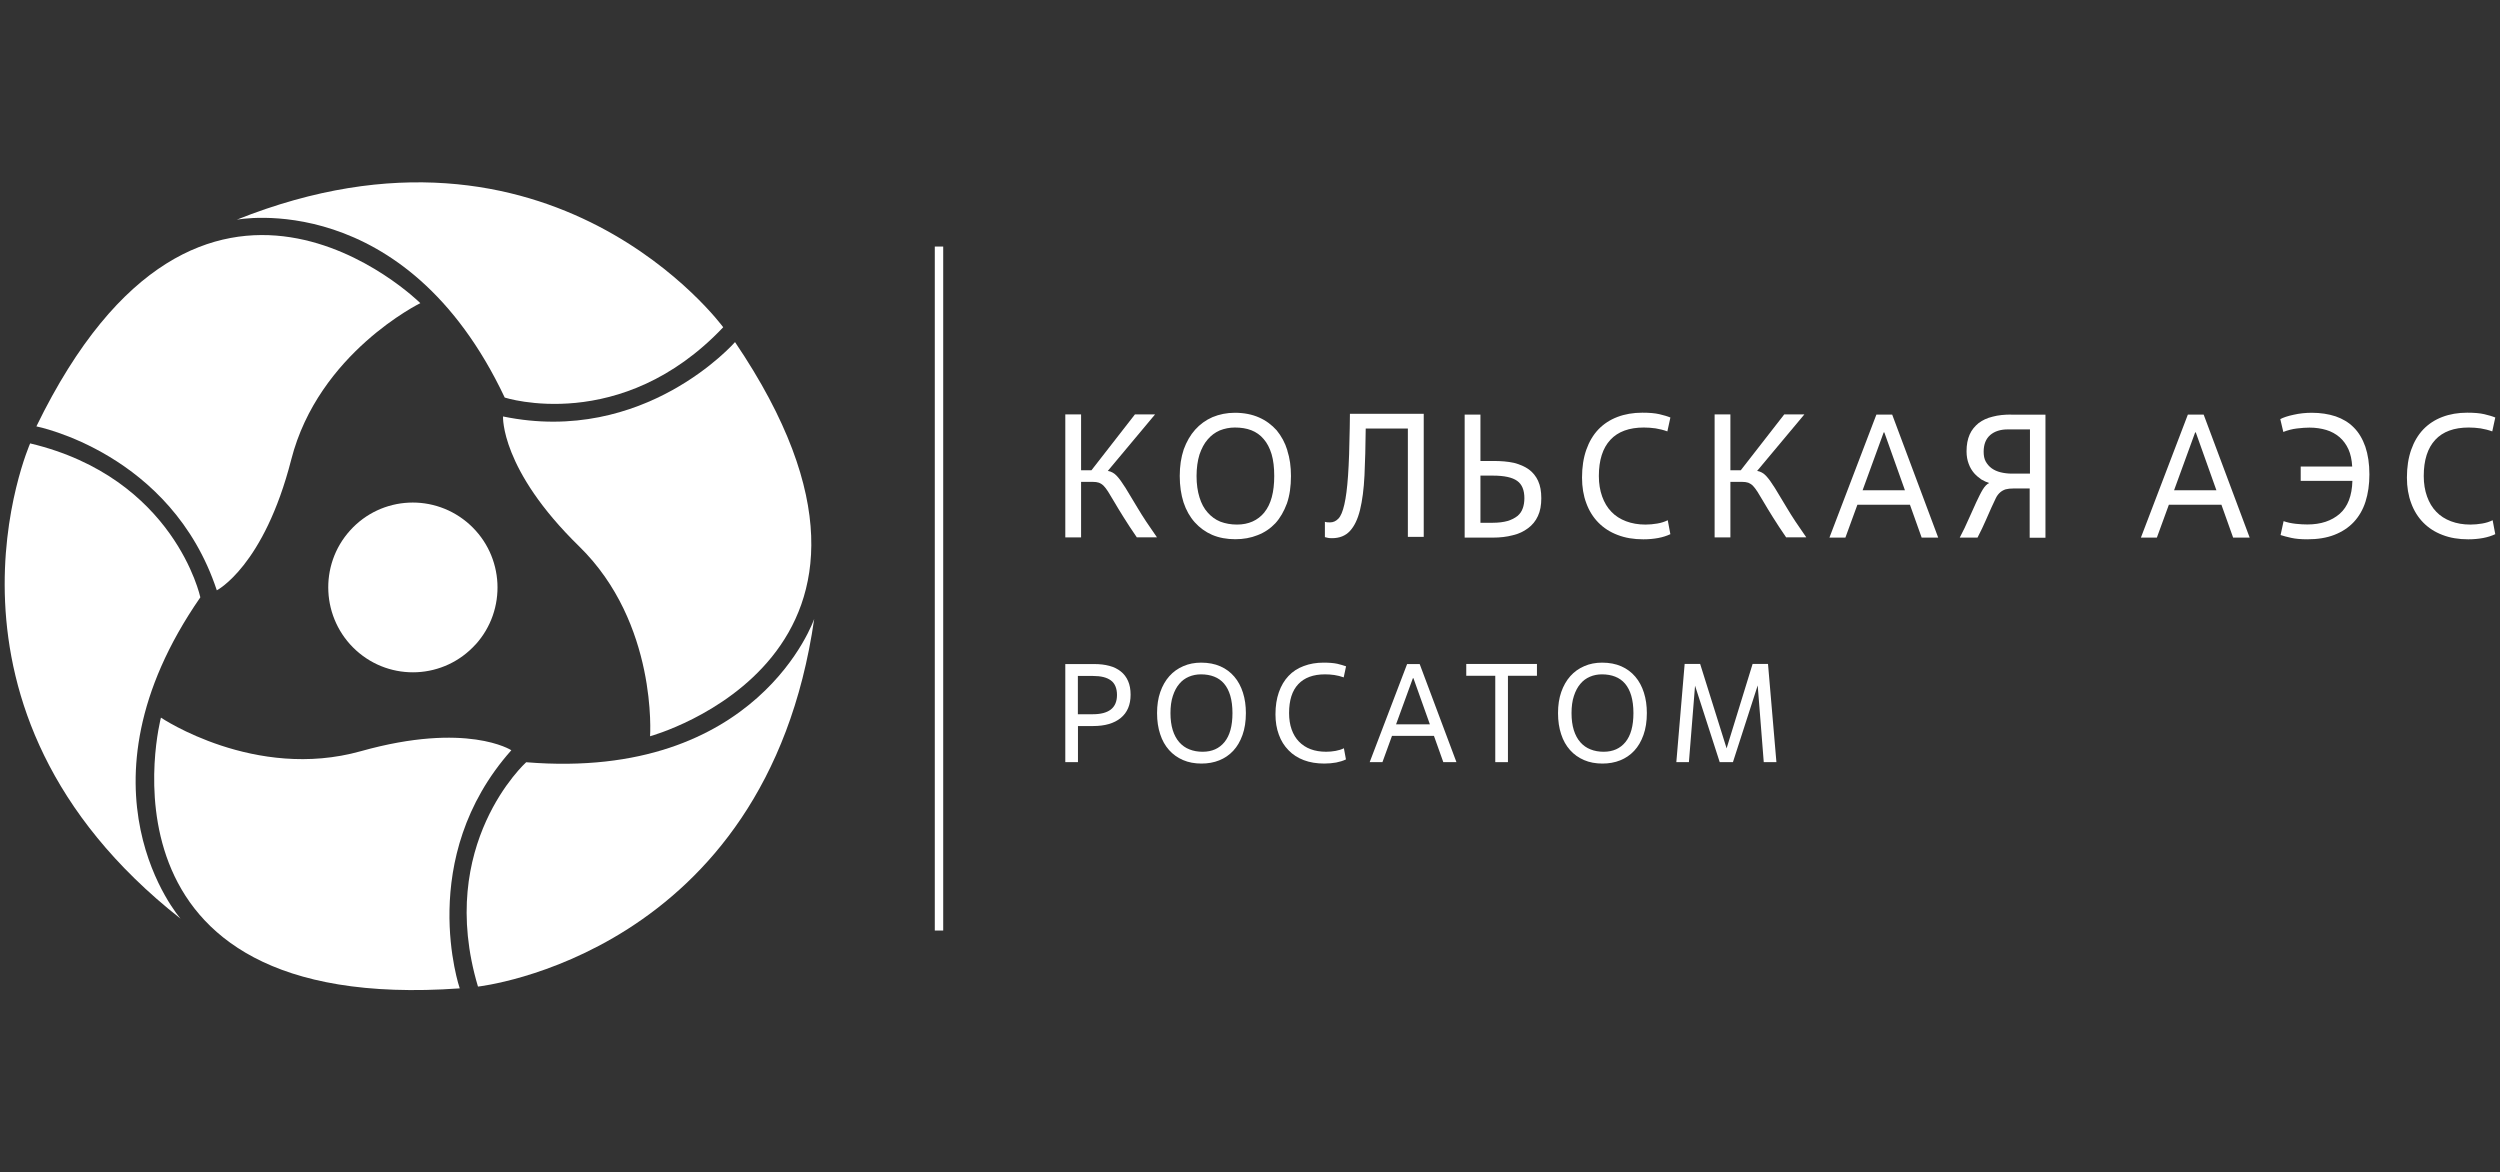
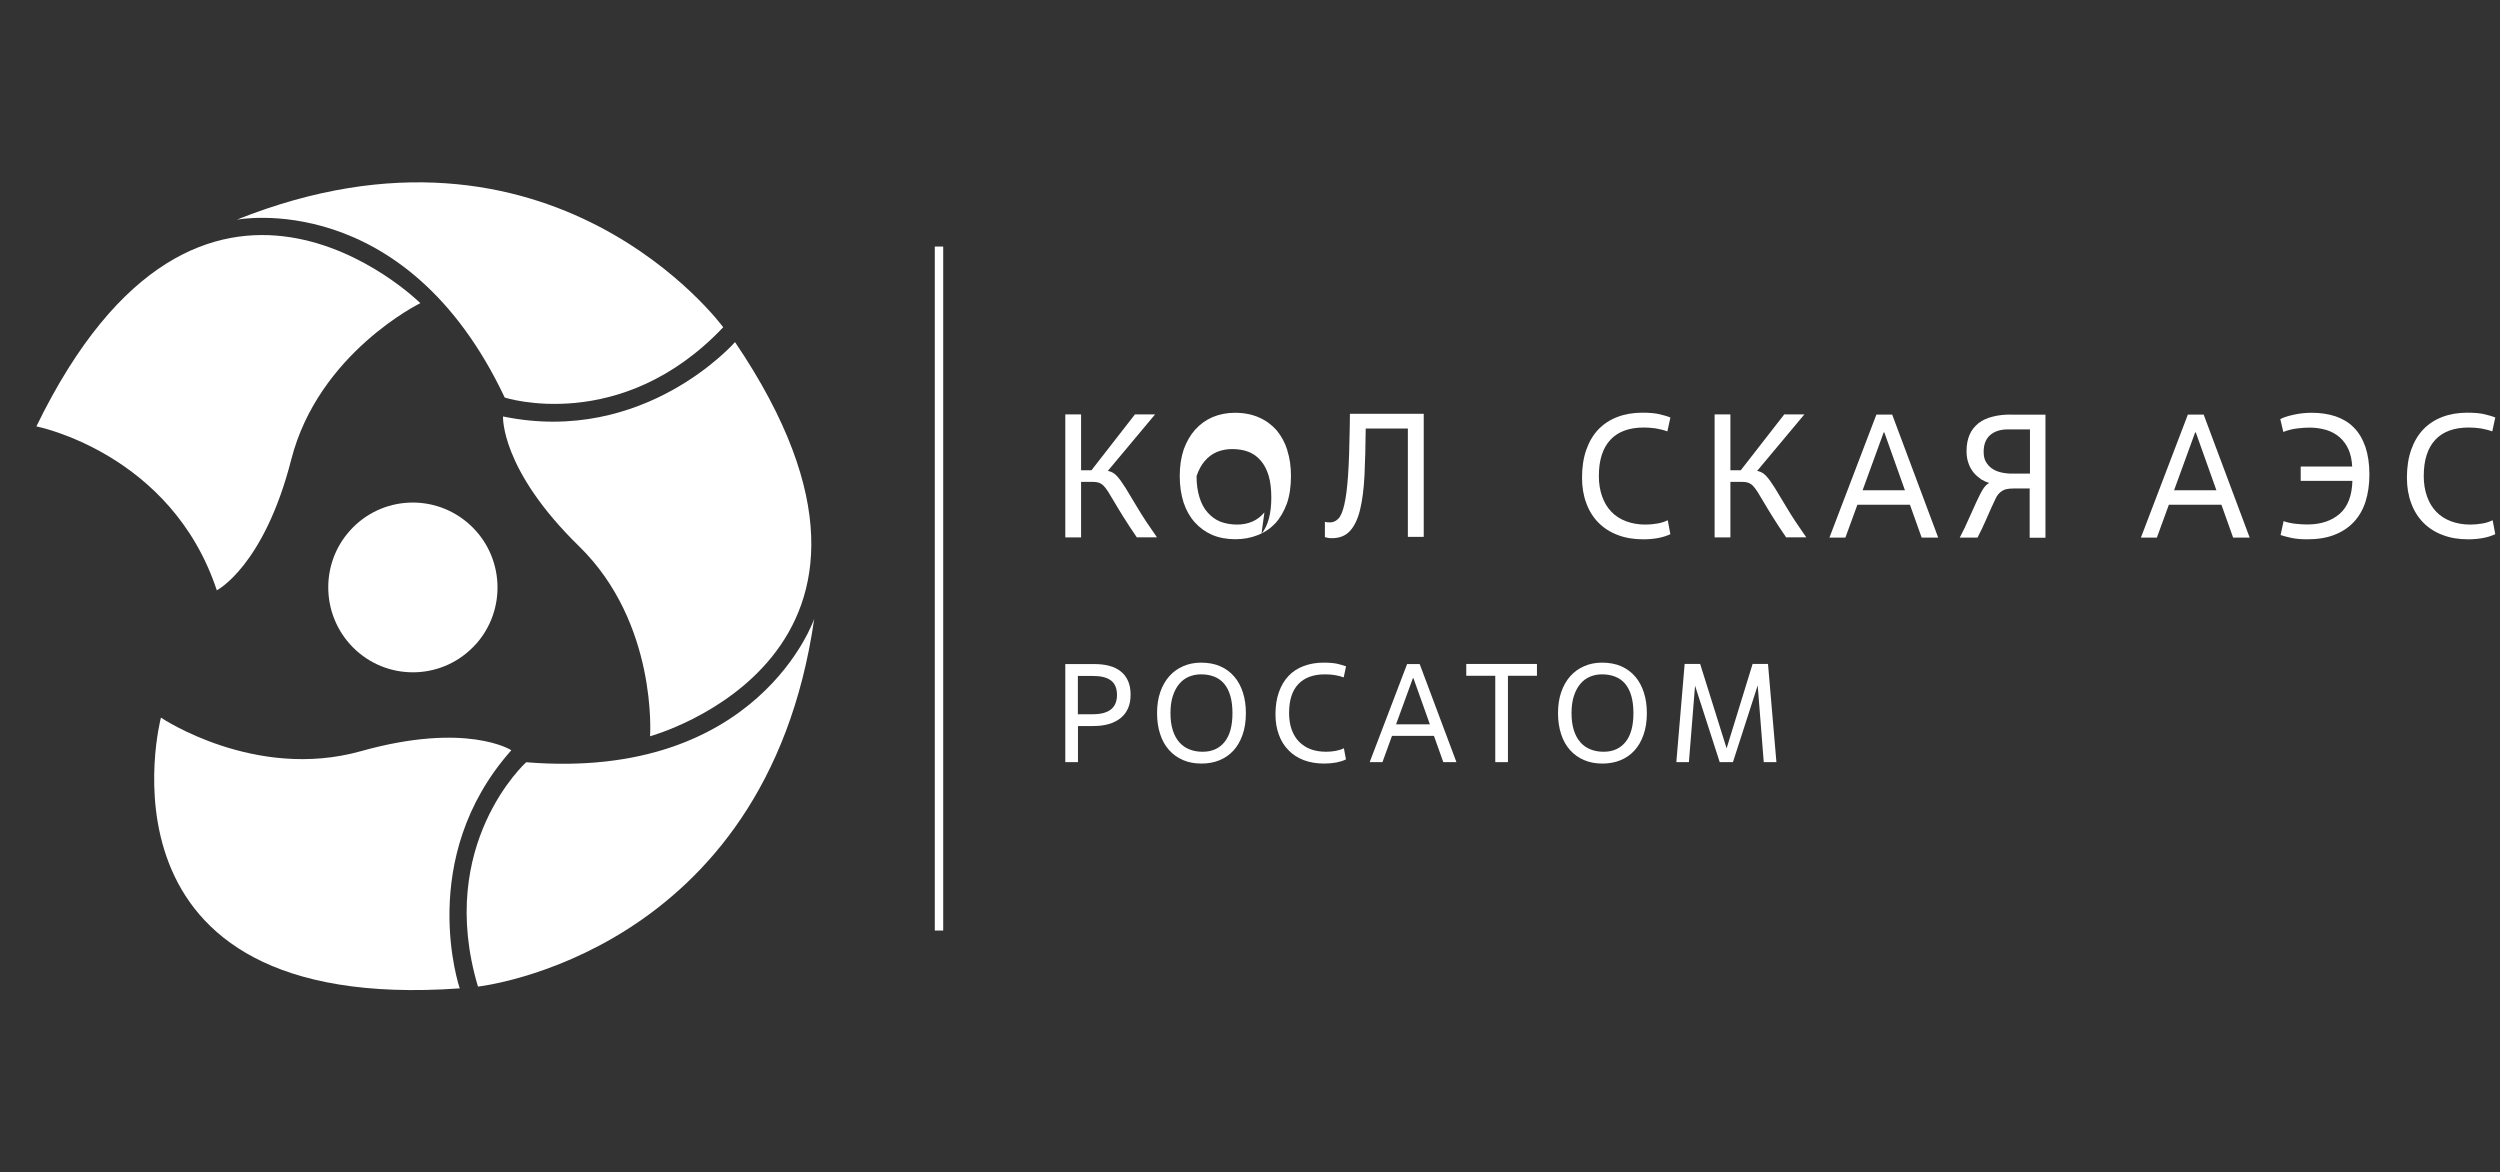
<svg xmlns="http://www.w3.org/2000/svg" id="_лого" data-name="лого" viewBox="0 0 264.55 124.06">
  <rect x="0" y="0" width="264.55" height="124.06" fill="#333333" stroke="none" />
  <defs>
    <style> .cls-1 { fill: #fff; } .cls-2 { fill: none; } </style>
  </defs>
  <rect class="cls-2" x=".5" y=".5" width="263.55" height="123.07" />
  <g>
    <g>
      <path class="cls-1" d="m114.06,80.65h-1.33v-10.38h3.06c.59,0,1.12.06,1.6.19.47.12.87.32,1.21.59.34.27.59.6.77,1.01.18.4.27.89.27,1.45,0,1.08-.35,1.9-1.05,2.47-.7.57-1.67.85-2.92.85h-1.6v3.83Zm0-5.07h1.6c.83,0,1.46-.17,1.89-.5.43-.34.65-.85.65-1.54s-.22-1.23-.65-1.54c-.43-.32-1.06-.47-1.89-.47h-1.6v4.06Z" />
      <path class="cls-1" d="m127.14,80.8c-.72,0-1.37-.12-1.95-.37-.58-.25-1.07-.6-1.48-1.06-.41-.46-.73-1.02-.94-1.68-.22-.66-.33-1.4-.33-2.23s.11-1.57.34-2.23c.23-.66.55-1.22.96-1.68.41-.46.9-.81,1.48-1.06.57-.25,1.2-.37,1.88-.37.77,0,1.45.13,2.04.39.59.26,1.08.63,1.48,1.1.4.47.7,1.03.91,1.69.21.66.31,1.38.31,2.16,0,.88-.12,1.65-.36,2.32s-.56,1.22-.98,1.67c-.42.45-.91.78-1.48,1.01-.57.23-1.2.34-1.88.34m.13-1.25c.98,0,1.75-.34,2.31-1.03.56-.69.84-1.71.84-3.06,0-.71-.08-1.32-.23-1.84-.15-.51-.37-.94-.66-1.28-.29-.34-.64-.58-1.05-.74s-.87-.24-1.39-.24c-.45,0-.88.08-1.28.25-.4.17-.74.42-1.02.76-.29.34-.51.76-.68,1.28-.17.51-.25,1.12-.25,1.81s.08,1.28.24,1.8c.16.51.39.94.69,1.28.3.34.66.6,1.08.76.42.17.89.25,1.4.25" />
      <path class="cls-1" d="m142.41,80.37c-.29.14-.62.24-1.01.32-.39.07-.81.11-1.26.11-.81,0-1.54-.12-2.17-.36-.64-.24-1.18-.59-1.62-1.05-.45-.46-.79-1-1.02-1.64-.24-.64-.36-1.36-.36-2.16,0-.88.12-1.66.36-2.34.24-.68.58-1.26,1.02-1.72.44-.47.98-.82,1.61-1.05.63-.24,1.33-.36,2.1-.36.59,0,1.07.04,1.45.12.37.09.68.18.93.27l-.25,1.17c-.33-.12-.66-.2-.99-.25-.34-.05-.67-.07-.99-.07-1.24,0-2.18.35-2.83,1.04-.65.69-.97,1.71-.97,3.06,0,.64.09,1.22.27,1.73.18.51.44.94.78,1.29.34.35.75.62,1.23.8.48.18,1.03.27,1.65.27.33,0,.66-.03.99-.09.33-.06.63-.15.88-.28l.22,1.19Z" />
      <path class="cls-1" d="m151.74,77.87h-4.44l-1.01,2.78h-1.35l3.96-10.38h1.33l3.89,10.38h-1.39l-.99-2.78Zm-4.01-1.22h3.58l-1.74-4.88h-.06l-1.78,4.88Z" />
      <polygon class="cls-1" points="159.57 80.65 158.23 80.65 158.23 71.51 155.16 71.51 155.16 70.26 162.64 70.26 162.64 71.51 159.57 71.51 159.57 80.65" />
      <path class="cls-1" d="m169.57,80.8c-.72,0-1.37-.12-1.95-.37-.58-.25-1.07-.6-1.48-1.06-.41-.46-.73-1.02-.94-1.68-.22-.66-.33-1.4-.33-2.23s.11-1.57.34-2.23c.23-.66.55-1.22.96-1.68.41-.46.9-.81,1.48-1.06.57-.25,1.2-.37,1.88-.37.77,0,1.45.13,2.04.39.59.26,1.08.63,1.48,1.1.4.47.7,1.03.91,1.69.21.66.31,1.38.31,2.16,0,.88-.12,1.65-.36,2.32-.24.67-.56,1.22-.98,1.67-.42.45-.91.78-1.48,1.01-.57.23-1.2.34-1.88.34m.13-1.25c.98,0,1.75-.34,2.31-1.03.56-.69.84-1.71.84-3.06,0-.71-.08-1.32-.23-1.84-.15-.51-.37-.94-.66-1.28-.29-.34-.64-.58-1.05-.74-.41-.16-.87-.24-1.39-.24-.45,0-.88.08-1.27.25-.4.17-.74.42-1.02.76-.29.34-.51.76-.68,1.28-.17.51-.25,1.12-.25,1.81s.08,1.28.24,1.8c.16.51.39.94.69,1.28.3.34.66.6,1.08.76.42.17.89.25,1.4.25" />
      <polygon class="cls-1" points="187.98 80.65 186.64 80.65 186 72.53 183.38 80.65 181.98 80.65 179.37 72.56 178.72 80.65 177.39 80.65 178.27 70.26 179.91 70.26 182.71 79.19 185.46 70.26 187.09 70.26 187.98 80.65" />
    </g>
    <rect class="cls-1" x="98.92" y="26.09" width=".89" height="72.38" />
    <g>
      <path class="cls-1" d="m120.31,56.88c-.57-.83-1.04-1.55-1.42-2.16-.38-.61-.7-1.13-.96-1.58-.26-.44-.47-.8-.65-1.08-.17-.28-.34-.49-.49-.65-.15-.15-.32-.26-.5-.33-.18-.06-.4-.09-.66-.09h-1.23v5.88h-1.67v-13.02h1.67v5.91h1.1l4.6-5.91h2.13l-5,5.98c.36.06.68.24.95.53.27.29.58.72.93,1.28.34.56.77,1.28,1.29,2.14.51.86,1.19,1.89,2.03,3.08h-2.12Z" />
      <path class="cls-1" d="m189.02,56.88c-.57-.83-1.04-1.55-1.42-2.16-.38-.61-.7-1.13-.96-1.58-.26-.44-.47-.8-.65-1.08s-.34-.49-.49-.65c-.15-.15-.32-.26-.5-.33-.18-.06-.4-.09-.66-.09h-1.23v5.88h-1.67v-13.02h1.67v5.91h1.1l4.6-5.91h2.13l-5,5.98c.36.06.68.24.95.53.27.29.58.72.93,1.28.34.56.77,1.28,1.29,2.14.51.86,1.19,1.89,2.03,3.08h-2.12Z" />
      <path class="cls-1" d="m150.66,56.81h-1.68v-11.46h-4.46c-.02,1.86-.06,3.51-.13,4.96-.07,1.44-.23,2.66-.47,3.64-.24.99-.6,1.73-1.07,2.24-.47.51-1.1.76-1.9.76-.17,0-.31-.01-.41-.03s-.22-.05-.34-.08v-1.62c.1.03.19.04.27.05.08,0,.17.01.27.01.34,0,.63-.13.89-.4s.46-.76.63-1.5c.17-.73.3-1.74.39-3.04.09-1.3.15-2.98.18-5.05l.02-1.5h7.81v13.02h0Z" />
      <path class="cls-1" d="m212.84,43.87c-.73,0-1.38.06-1.97.22-.59.14-1.08.37-1.49.68-.4.33-.73.71-.95,1.21-.22.5-.33,1.08-.33,1.78,0,.5.08.95.23,1.33.14.39.34.71.57.98.23.26.5.48.77.67.29.17.56.29.82.37-.23.11-.46.34-.68.7s-.43.81-.68,1.33c-.25.53-.51,1.12-.79,1.75-.28.65-.6,1.32-.96,2h1.88c.36-.7.65-1.3.88-1.84.23-.51.43-.98.6-1.36s.33-.71.46-.98c.12-.25.28-.45.45-.6s.37-.26.59-.33c.23-.06.51-.09.85-.09h1.69v5.21h1.67v-13.02h-3.64Zm1.97,6.25h-1.89c-.43,0-.84-.05-1.21-.14-.37-.09-.68-.23-.96-.43-.26-.19-.46-.43-.62-.71-.16-.29-.22-.64-.22-1.04,0-.77.23-1.36.7-1.77.46-.39,1.08-.59,1.83-.59h2.37v4.68Z" />
      <path class="cls-1" d="m176.75,56.53c-.36.17-.79.31-1.27.4-.48.09-1.01.14-1.58.14-1.02,0-1.92-.15-2.72-.46-.8-.3-1.48-.74-2.04-1.31-.56-.57-.99-1.26-1.28-2.06-.3-.8-.45-1.7-.45-2.7,0-1.1.15-2.08.45-2.94.3-.85.72-1.57,1.28-2.16.56-.58,1.23-1.02,2.02-1.32s1.67-.45,2.63-.45c.74,0,1.34.05,1.81.16.46.11.85.22,1.16.35l-.32,1.47c-.41-.15-.82-.25-1.24-.32-.42-.06-.84-.09-1.25-.09-1.55,0-2.73.43-3.54,1.3-.81.87-1.22,2.15-1.22,3.83,0,.81.12,1.53.35,2.17.23.64.55,1.18.98,1.62.42.44.94.77,1.55,1,.61.23,1.29.35,2.06.35.41,0,.82-.04,1.24-.11.42-.07.79-.19,1.11-.35l.28,1.49h0Z" />
      <path class="cls-1" d="m264.04,56.53c-.36.17-.79.31-1.27.4-.48.09-1.01.14-1.58.14-1.02,0-1.92-.15-2.72-.46-.8-.3-1.48-.74-2.04-1.31-.56-.57-.99-1.26-1.28-2.06-.3-.8-.45-1.7-.45-2.7,0-1.1.15-2.08.45-2.94.3-.85.72-1.57,1.28-2.16.56-.58,1.23-1.02,2.02-1.32.79-.3,1.67-.45,2.63-.45.74,0,1.34.05,1.81.16.46.11.85.22,1.16.35l-.32,1.47c-.41-.15-.82-.25-1.24-.32-.42-.06-.84-.09-1.25-.09-1.55,0-2.73.43-3.54,1.3-.81.87-1.22,2.15-1.22,3.83,0,.81.12,1.53.35,2.17.23.64.55,1.18.98,1.62.42.44.94.77,1.55,1,.61.23,1.29.35,2.06.35.41,0,.82-.04,1.24-.11.42-.07.79-.19,1.11-.35l.28,1.49h0Z" />
      <path class="cls-1" d="m243.46,49.37h5.45c-.04-.71-.17-1.32-.4-1.83-.23-.51-.55-.94-.94-1.28-.4-.34-.87-.6-1.4-.76-.54-.16-1.13-.25-1.78-.25-.37,0-.81.03-1.32.09-.51.06-1,.19-1.45.37l-.32-1.36c.32-.17.79-.33,1.41-.46.61-.14,1.26-.21,1.92-.21.93,0,1.77.13,2.53.38.75.26,1.4.65,1.92,1.18.53.53.93,1.21,1.22,2.03.28.83.43,1.8.43,2.94,0,1.06-.14,2.02-.41,2.87-.27.85-.69,1.57-1.24,2.16-.55.59-1.24,1.04-2.06,1.36-.82.32-1.77.47-2.86.47-.68,0-1.24-.05-1.69-.15s-.83-.2-1.14-.3l.32-1.47c.4.14.83.23,1.29.28.46.05.87.07,1.23.07,1.42,0,2.56-.38,3.42-1.13.85-.75,1.3-1.91,1.34-3.48h-5.47v-1.52h0Z" />
-       <path class="cls-1" d="m162.77,50.9c-.23-.5-.56-.91-.98-1.22-.43-.31-.96-.54-1.58-.7-.64-.14-1.36-.2-2.17-.2h-1.38v-4.91h-1.67v13.02h2.98c.77,0,1.47-.08,2.11-.25.64-.15,1.16-.4,1.61-.74.45-.33.81-.76,1.05-1.29.25-.53.36-1.16.36-1.89s-.11-1.33-.33-1.81Zm-1.63,2.88c-.11.33-.29.59-.56.82-.28.22-.62.4-1.05.53-.42.12-.95.19-1.58.19h-1.29v-4.99h1.32c1.21,0,2.06.19,2.57.56.51.36.76.98.76,1.83,0,.4-.06.76-.17,1.07Z" />
-       <path class="cls-1" d="m136.23,47.66c-.25-.82-.64-1.52-1.13-2.12-.51-.57-1.13-1.04-1.86-1.36-.74-.33-1.6-.5-2.57-.5-.85,0-1.63.16-2.36.46-.71.31-1.33.76-1.84,1.33-.51.57-.91,1.27-1.21,2.09-.28.84-.42,1.77-.42,2.81s.14,1.97.4,2.79c.28.84.67,1.53,1.19,2.11.51.57,1.13,1.02,1.84,1.33.73.31,1.55.46,2.45.46.85,0,1.64-.14,2.36-.43.73-.28,1.35-.7,1.88-1.26.51-.56.91-1.26,1.22-2.09.29-.84.43-1.81.43-2.91,0-.98-.12-1.88-.39-2.71Zm-2.43,6.56c-.7.85-1.67,1.29-2.9,1.29-.65,0-1.24-.11-1.77-.31-.53-.22-.96-.54-1.33-.96-.39-.43-.67-.96-.87-1.61-.2-.64-.31-1.39-.31-2.25s.11-1.63.31-2.28c.22-.64.5-1.18.87-1.6.36-.42.77-.73,1.27-.95.5-.2,1.04-.31,1.6-.31.65,0,1.24.09,1.75.29.51.2.95.51,1.3.93.37.42.64.95.84,1.6.19.65.28,1.41.28,2.31,0,1.7-.34,2.98-1.04,3.84Z" />
+       <path class="cls-1" d="m136.23,47.66c-.25-.82-.64-1.52-1.13-2.12-.51-.57-1.13-1.04-1.86-1.36-.74-.33-1.6-.5-2.57-.5-.85,0-1.63.16-2.36.46-.71.31-1.33.76-1.84,1.33-.51.57-.91,1.27-1.21,2.09-.28.84-.42,1.77-.42,2.81s.14,1.97.4,2.79c.28.84.67,1.53,1.19,2.11.51.57,1.13,1.02,1.84,1.33.73.31,1.55.46,2.45.46.85,0,1.64-.14,2.36-.43.73-.28,1.35-.7,1.88-1.26.51-.56.91-1.26,1.22-2.09.29-.84.43-1.81.43-2.91,0-.98-.12-1.88-.39-2.71Zm-2.43,6.56c-.7.85-1.67,1.29-2.9,1.29-.65,0-1.24-.11-1.77-.31-.53-.22-.96-.54-1.33-.96-.39-.43-.67-.96-.87-1.61-.2-.64-.31-1.39-.31-2.25c.22-.64.5-1.18.87-1.6.36-.42.77-.73,1.27-.95.5-.2,1.04-.31,1.6-.31.65,0,1.24.09,1.75.29.51.2.95.51,1.3.93.37.42.64.95.84,1.6.19.65.28,1.41.28,2.31,0,1.7-.34,2.98-1.04,3.84Z" />
      <path class="cls-1" d="m233.2,43.87h-1.68l-4.97,13.02h1.69l1.27-3.48h5.56l1.24,3.48h1.75l-4.87-13.02Zm-3.14,8.01l2.23-6.12h.07l2.18,6.12h-4.48Z" />
      <path class="cls-1" d="m200.24,43.87h-1.68l-4.97,13.02h1.69l1.27-3.48h5.56l1.24,3.48h1.75l-4.87-13.02Zm-3.14,8.01l2.23-6.12h.07l2.18,6.12h-4.48Z" />
    </g>
    <path class="cls-1" d="m50.33,68.19c-3.32,3.68-8.98,3.96-12.65.63-3.66-3.33-3.95-9.02-.63-12.69,3.32-3.68,8.98-3.95,12.65-.62,3.67,3.33,3.95,9.01.63,12.69" />
    <path class="cls-1" d="m22.94,62.47s4.99-2.54,7.88-13.84c2.89-11.29,13.66-16.55,13.66-16.55,0,0-23.12-22.94-40.63,13.04,0,0,14.27,2.8,19.09,17.34" />
    <path class="cls-1" d="m25.04,23.25s17.82-3.5,28.37,18.82c0,0,12.3,3.98,23.12-7.44,0,0-18.08-24.73-51.48-11.38" />
    <path class="cls-1" d="m54.11,79.39s-4.69-3.05-15.92.1c-11.22,3.15-21.16-3.55-21.16-3.55,0,0-8.3,31.49,31.62,28.65,0,0-4.71-13.76,5.46-25.2" />
-     <path class="cls-1" d="m19.09,97.19s-11.95-13.68,2.11-33.98c0,0-2.7-12.64-18.01-16.29,0,0-12.37,28.03,15.9,50.28" />
    <path class="cls-1" d="m53.23,44.07s-.29,5.6,8.05,13.74c8.34,8.14,7.51,20.1,7.51,20.1,0,0,31.42-8.56,8.99-41.71,0,0-9.56,10.97-24.55,7.87" />
    <path class="cls-1" d="m86.16,65.49s-5.87,17.18-30.48,15.17c0,0-9.6,8.67-5.1,23.74,0,0,30.46-3.31,35.58-38.91" />
  </g>
</svg>